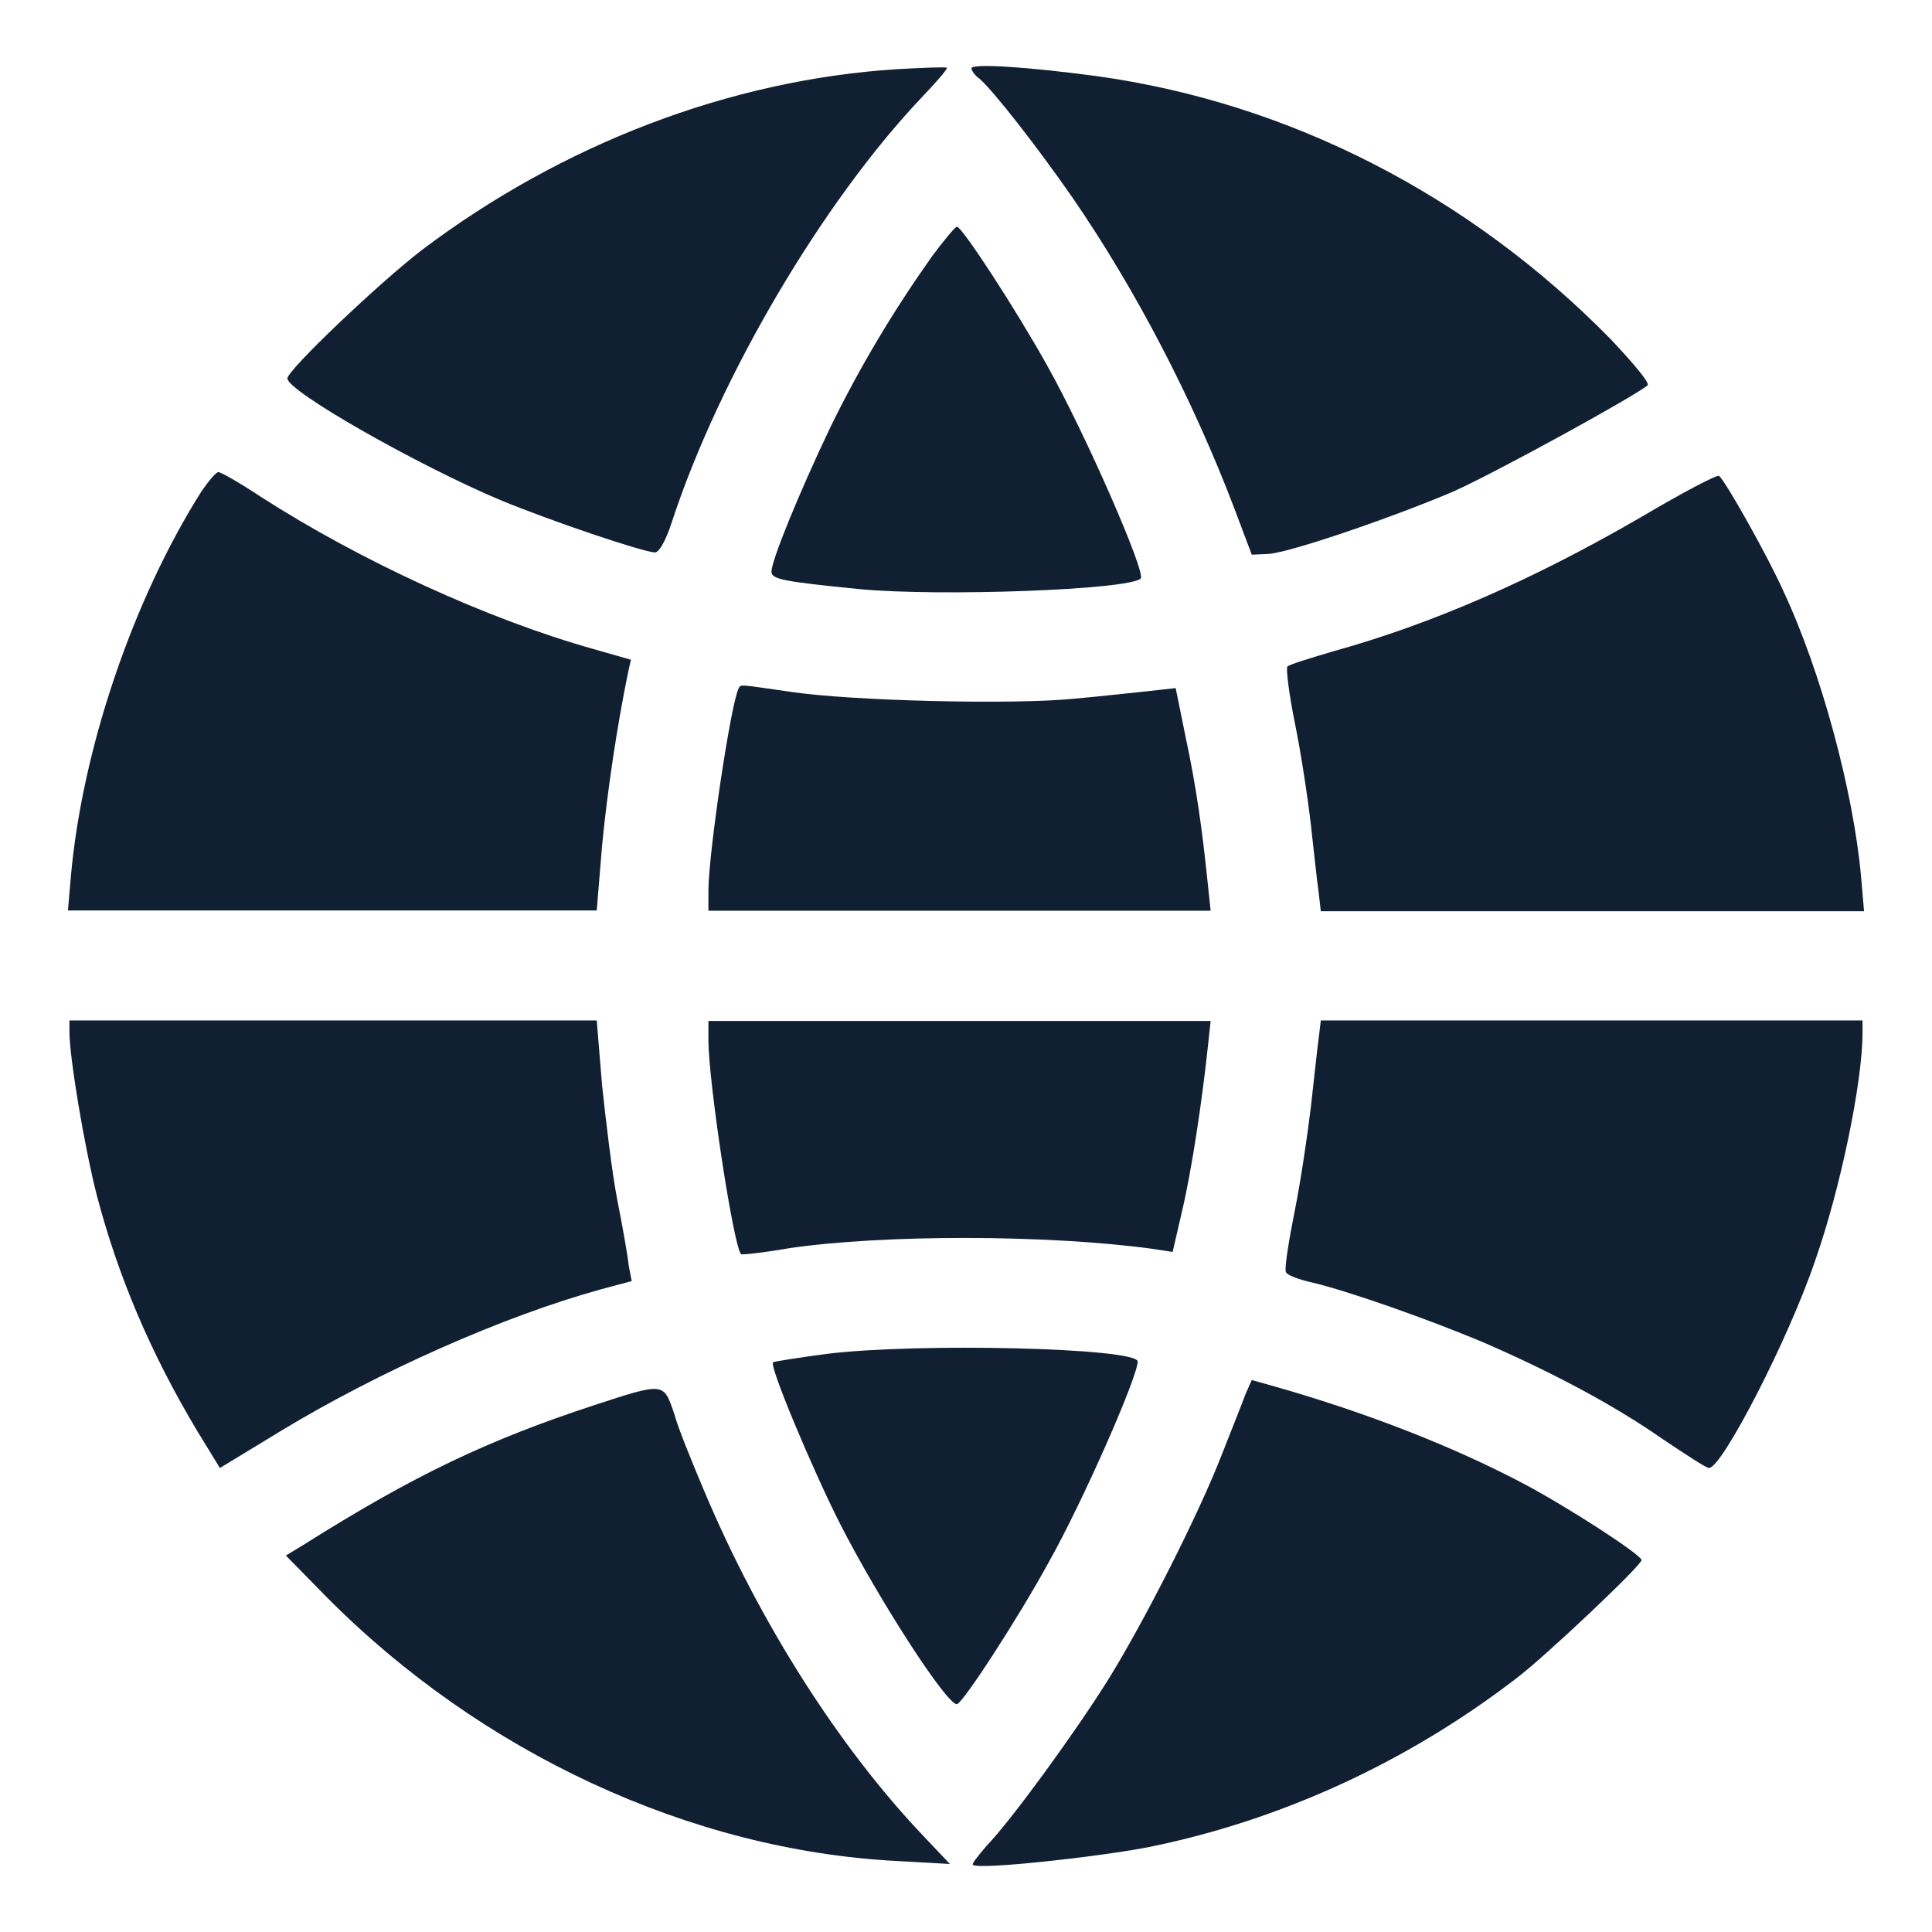
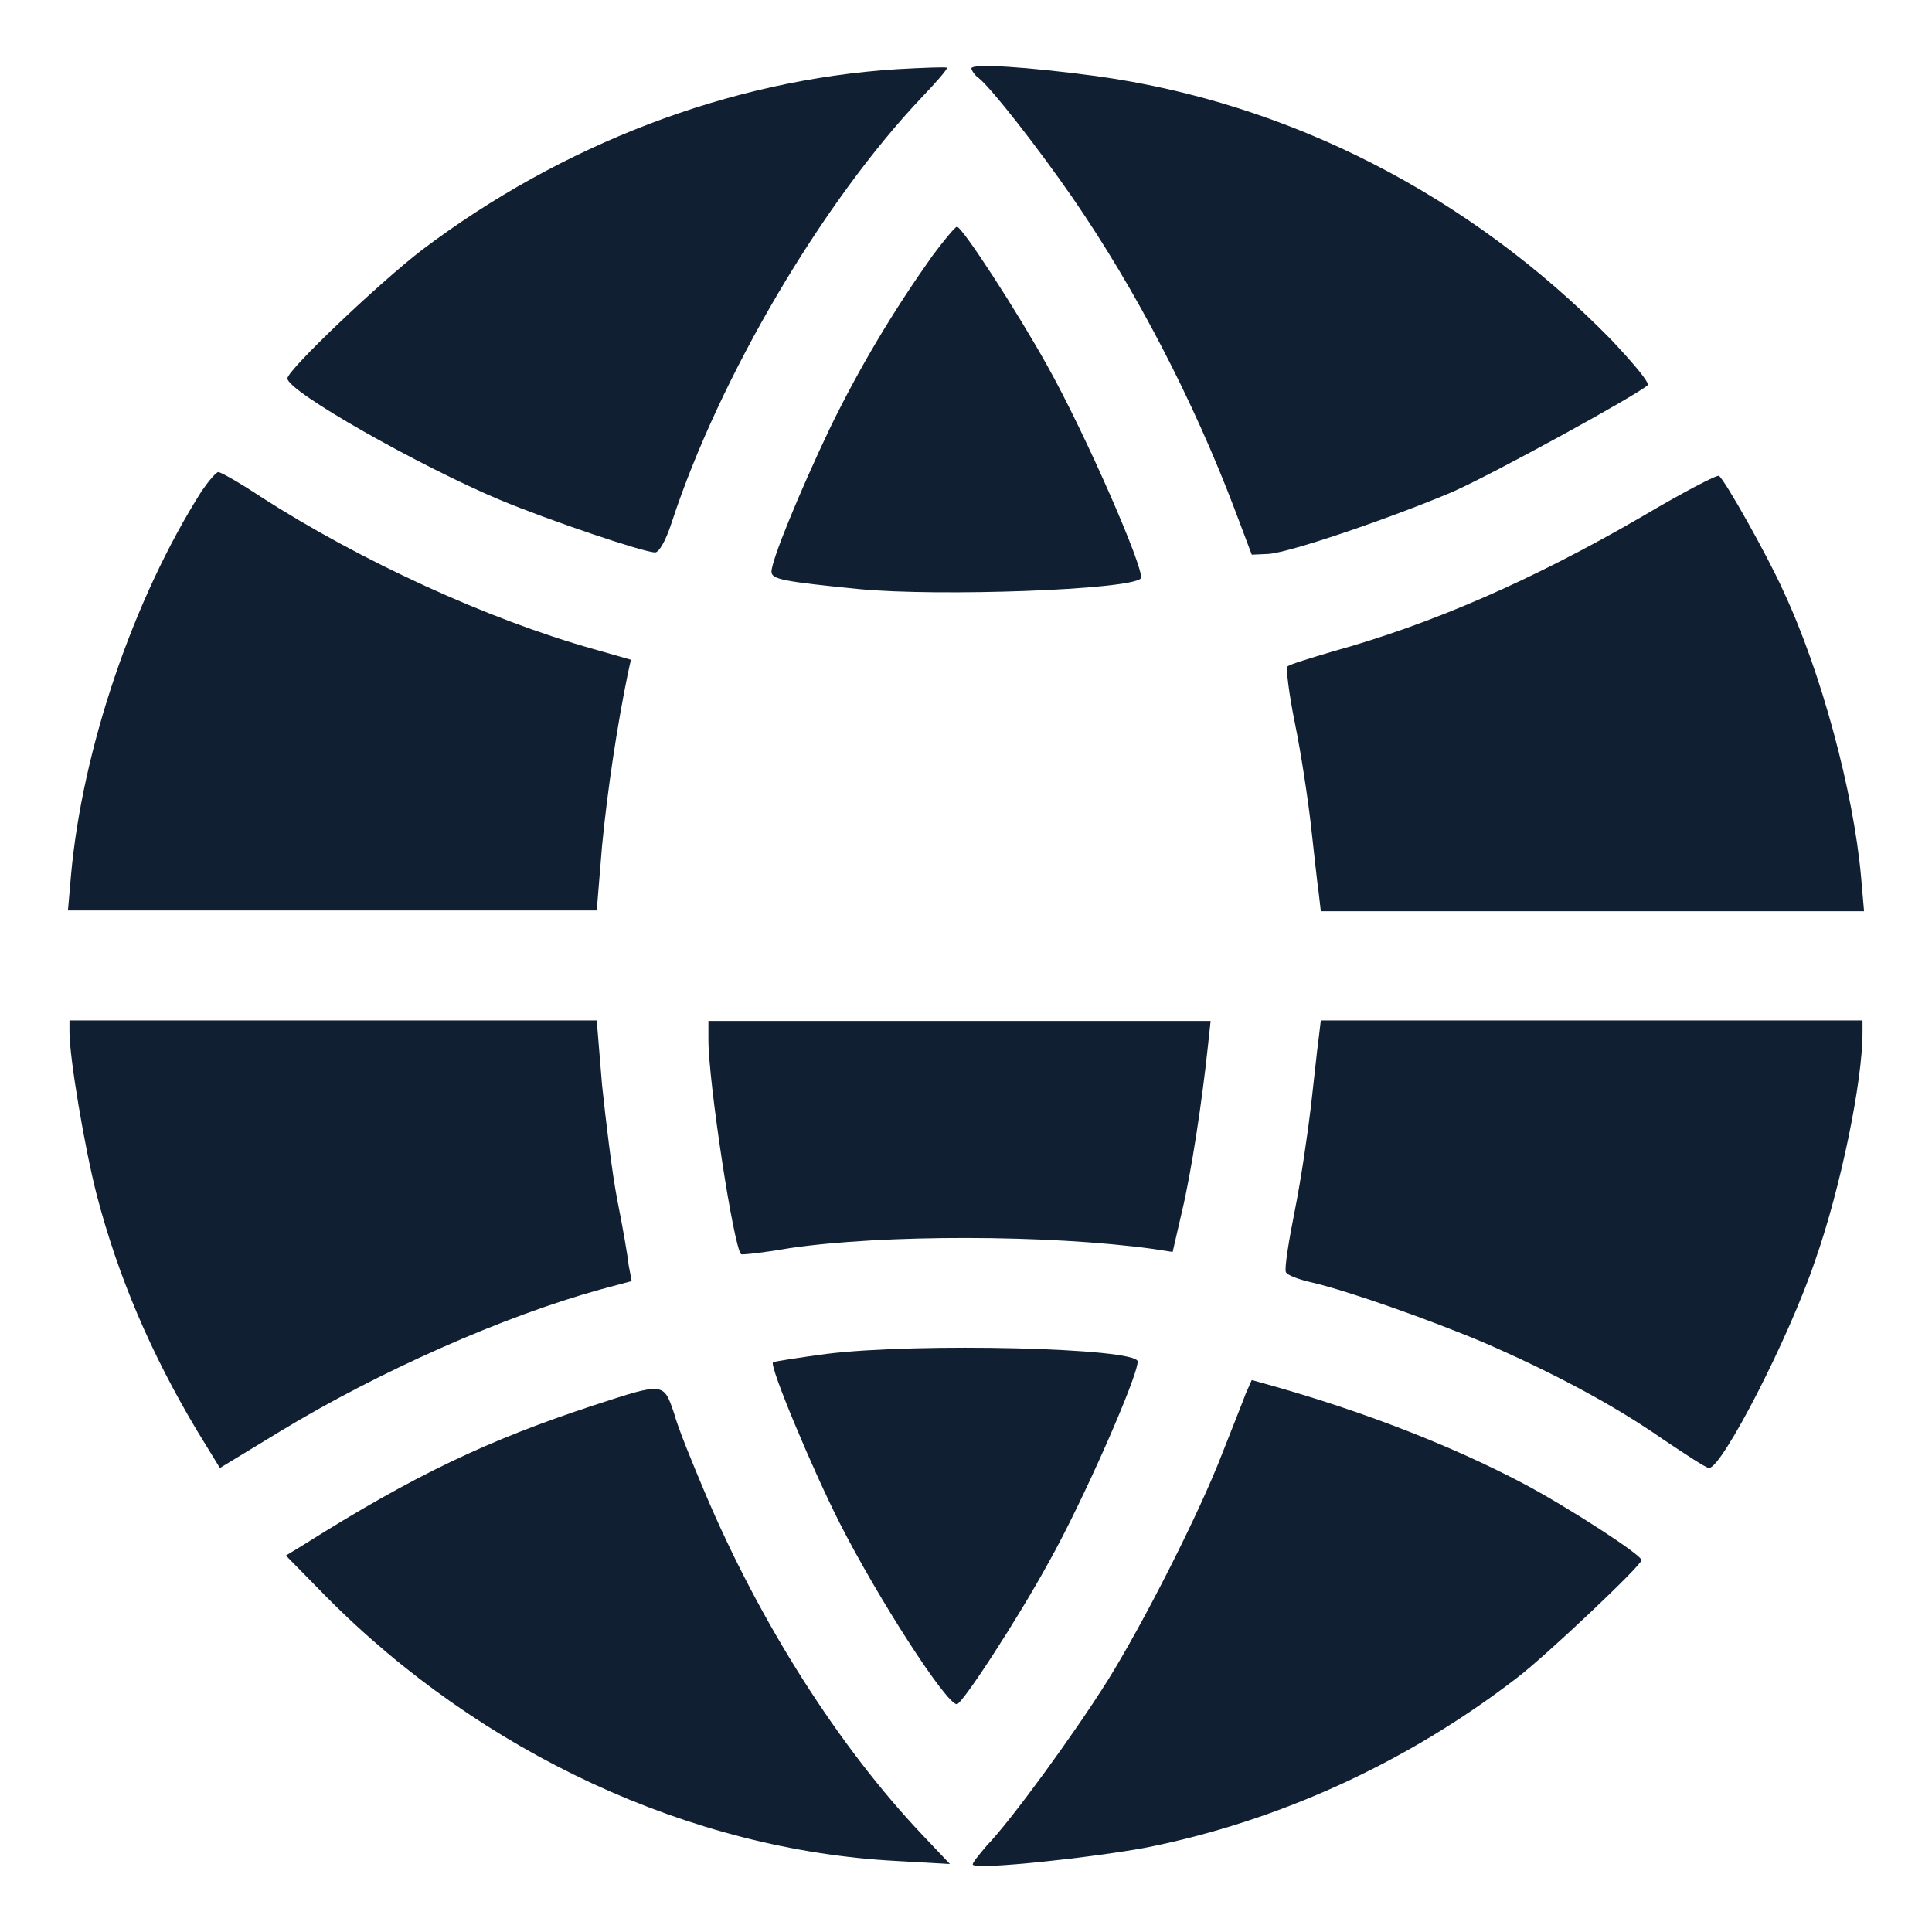
<svg xmlns="http://www.w3.org/2000/svg" version="1.1" width="1080" height="1080" viewBox="0 0 1080 1080" xml:space="preserve">
  <desc>Created with Fabric.js 5.2.4</desc>
  <defs>
</defs>
  <rect x="0" y="0" width="100%" height="100%" fill="transparent" />
  <g transform="matrix(1 0 0 1 540 540)" id="29881442-fba3-4e7b-b5eb-64255542a8fd">
    <rect style="stroke: none; stroke-width: 1; stroke-dasharray: none; stroke-linecap: butt; stroke-dashoffset: 0; stroke-linejoin: miter; stroke-miterlimit: 4; fill: rgb(255,255,255); fill-rule: nonzero; opacity: 1; visibility: hidden;" vector-effect="non-scaling-stroke" x="-540" y="-540" rx="0" ry="0" width="1080" height="1080" />
  </g>
  <g transform="matrix(1 0 0 1 540 540)" id="d0d86233-8369-4250-82bb-c844eebb508e">
</g>
  <g transform="matrix(1 0 0 1 540 540)">
    <g style="" vector-effect="non-scaling-stroke">
      <g transform="matrix(1.33 0 0 1.33 -195 -366.77)">
        <path style="stroke: none; stroke-width: 1; stroke-dasharray: none; stroke-linecap: butt; stroke-dashoffset: 0; stroke-linejoin: miter; stroke-miterlimit: 4; fill: rgb(16,31,49); fill-rule: nonzero; opacity: 1;" vector-effect="non-scaling-stroke" transform=" translate(-258.61, -129.84)" d="M 376.113 28.676 C 305.859 33.148 235.285 60.289 176.527 104.68 C 158.645 118.41 120.008 155.133 120.008 158.645 C 120.008 164.074 175.25 195.371 209.422 209.738 C 230.176 218.363 269.773 231.773 274.566 231.773 C 276.16 231.773 279.035 226.984 281.59 219 C 301.707 157.688 345.137 84.242 386.652 40.492 C 392.719 34.105 397.508 28.676 397.191 28.039 C 396.551 27.719 387.289 28.039 376.113 28.676 Z M 376.113 28.676" stroke-linecap="round" />
      </g>
      <g transform="matrix(1.33 0 0 1.33 192.09 -366.52)">
        <path style="stroke: none; stroke-width: 1; stroke-dasharray: none; stroke-linecap: butt; stroke-dashoffset: 0; stroke-linejoin: miter; stroke-miterlimit: 4; fill: rgb(16,31,49); fill-rule: nonzero; opacity: 1;" vector-effect="non-scaling-stroke" transform=" translate(-548.92, -130.03)" d="M 406.77 28.355 C 406.77 28.996 408.047 31.23 409.965 32.508 C 415.711 37.297 434.871 61.887 449.242 82.645 C 476.066 121.602 500.016 167.906 517.262 213.254 L 524.605 232.73 L 531.629 232.414 C 540.891 231.773 583.684 217.086 609.23 206.227 C 627.113 198.242 685.871 165.992 690.98 161.52 C 691.938 160.562 685.551 152.898 675.652 142.359 C 616.254 81.688 540.254 42.727 459.141 31.551 C 430.402 27.719 406.77 26.121 406.77 28.355 Z M 406.77 28.355" stroke-linecap="round" />
      </g>
      <g transform="matrix(1.33 0 0 1.33 -5.44 -311.08)">
        <path style="stroke: none; stroke-width: 1; stroke-dasharray: none; stroke-linecap: butt; stroke-dashoffset: 0; stroke-linejoin: miter; stroke-miterlimit: 4; fill: rgb(16,31,49); fill-rule: nonzero; opacity: 1;" vector-effect="non-scaling-stroke" transform=" translate(-400.77, -171.61)" d="M 390.805 106.914 C 374.516 129.906 360.465 153.219 347.691 179.402 C 334.918 206.227 323.105 234.969 323.105 239.758 C 323.105 242.949 327.895 243.91 360.148 247.102 C 393.676 250.297 473.512 247.422 478.301 242.633 C 480.535 240.078 454.988 181.637 439.023 153.219 C 426.25 130.227 403.258 94.777 401.023 94.777 C 400.062 95.098 395.594 100.527 390.805 106.914 Z M 390.805 106.914" stroke-linecap="round" />
      </g>
      <g transform="matrix(1.33 0 0 1.33 -344.67 -153.58)">
        <path style="stroke: none; stroke-width: 1; stroke-dasharray: none; stroke-linecap: butt; stroke-dashoffset: 0; stroke-linejoin: miter; stroke-miterlimit: 4; fill: rgb(16,31,49); fill-rule: nonzero; opacity: 1;" vector-effect="non-scaling-stroke" transform=" translate(-146.35, -289.73)" d="M 84.242 205.59 C 55.5 250.934 34.105 313.844 29.316 367.172 L 28.039 381.863 L 250.297 381.863 L 252.531 354.719 C 254.766 331.406 258.918 303.945 263.387 282.23 L 264.664 276.48 L 249.02 272.012 C 204.629 259.555 150.98 234.969 108.828 207.824 C 100.207 202.074 92.223 197.605 91.266 197.605 C 90.309 197.605 87.113 201.438 84.242 205.59 Z M 84.242 205.59" stroke-linecap="round" />
      </g>
      <g transform="matrix(1.33 0 0 1.33 340.73 -152.33)">
        <path style="stroke: none; stroke-width: 1; stroke-dasharray: none; stroke-linecap: butt; stroke-dashoffset: 0; stroke-linejoin: miter; stroke-miterlimit: 4; fill: rgb(16,31,49); fill-rule: nonzero; opacity: 1;" vector-effect="non-scaling-stroke" transform=" translate(-660.4, -290.67)" d="M 688.105 216.445 C 642.441 242.949 599.969 261.473 558.453 272.969 C 548.875 275.844 540.254 278.398 539.293 279.355 C 538.656 279.992 539.934 290.852 542.488 303.305 C 545.043 315.758 547.918 334.918 549.195 346.098 C 550.473 357.273 551.75 369.727 552.387 373.879 L 553.344 382.18 L 781.672 382.18 L 780.395 367.492 C 777.199 332.047 763.789 281.91 747.82 247.742 C 741.113 232.73 722.914 200.48 720.676 199.203 C 720.039 198.562 705.348 206.227 688.105 216.445 Z M 688.105 216.445" stroke-linecap="round" />
      </g>
      <g transform="matrix(1.33 0 0 1.33 -3.62 -93.82)">
-         <path style="stroke: none; stroke-width: 1; stroke-dasharray: none; stroke-linecap: butt; stroke-dashoffset: 0; stroke-linejoin: miter; stroke-miterlimit: 4; fill: rgb(16,31,49); fill-rule: nonzero; opacity: 1;" vector-effect="non-scaling-stroke" transform=" translate(-402.14, -334.56)" d="M 309.371 288.297 C 306.18 293.727 296.598 357.594 296.598 373.559 L 296.598 381.863 L 507.68 381.863 L 506.402 369.727 C 504.168 348.012 501.613 329.492 497.141 308.734 L 492.992 288.297 L 481.496 289.574 C 475.109 290.211 461.059 291.809 450.199 292.766 C 424.973 295.32 356.953 293.727 331.406 289.895 C 309.055 286.699 310.332 286.699 309.371 288.297 Z M 309.371 288.297" stroke-linecap="round" />
-       </g>
+         </g>
      <g transform="matrix(1.33 0 0 1.33 -344.03 155.53)">
        <path style="stroke: none; stroke-width: 1; stroke-dasharray: none; stroke-linecap: butt; stroke-dashoffset: 0; stroke-linejoin: miter; stroke-miterlimit: 4; fill: rgb(16,31,49); fill-rule: nonzero; opacity: 1;" vector-effect="non-scaling-stroke" transform=" translate(-146.83, -521.57)" d="M 28.676 432.316 C 28.676 443.176 35.062 481.176 40.172 500.973 C 49.113 535.145 62.844 567.395 82.324 599.969 L 91.906 615.617 L 117.133 600.289 C 158.645 575.059 211.336 551.75 251.891 540.57 L 264.984 537.059 L 263.707 530.352 C 263.387 526.84 261.152 514.066 258.918 502.891 C 256.684 491.395 254.129 469.68 252.531 454.672 L 250.297 427.527 L 28.676 427.527 Z M 28.676 432.316" stroke-linecap="round" />
      </g>
      <g transform="matrix(1.33 0 0 1.33 -3.62 95.96)">
        <path style="stroke: none; stroke-width: 1; stroke-dasharray: none; stroke-linecap: butt; stroke-dashoffset: 0; stroke-linejoin: miter; stroke-miterlimit: 4; fill: rgb(16,31,49); fill-rule: nonzero; opacity: 1;" vector-effect="non-scaling-stroke" transform=" translate(-402.14, -476.9)" d="M 296.598 435.828 C 296.598 453.395 307.137 522.688 310.332 525.883 C 310.648 526.203 319.91 525.242 330.77 523.328 C 370.047 517.578 439.023 517.578 483.41 523.648 L 491.715 524.926 L 495.547 508.32 C 499.695 491.074 504.168 460.738 506.402 439.66 L 507.68 427.848 L 296.598 427.848 Z M 296.598 435.828" stroke-linecap="round" />
      </g>
      <g transform="matrix(1.33 0 0 1.33 339.9 155.53)">
        <path style="stroke: none; stroke-width: 1; stroke-dasharray: none; stroke-linecap: butt; stroke-dashoffset: 0; stroke-linejoin: miter; stroke-miterlimit: 4; fill: rgb(16,31,49); fill-rule: nonzero; opacity: 1;" vector-effect="non-scaling-stroke" transform=" translate(-659.78, -521.57)" d="M 552.387 435.512 C 551.75 439.98 550.473 452.754 549.195 463.613 C 547.918 474.469 545.043 494.27 542.488 507.043 C 539.934 519.816 538.016 531.629 538.656 533.227 C 538.977 534.504 544.086 536.422 549.832 537.699 C 564.84 541.211 599.328 553.344 622.641 563.246 C 650.422 575.379 675.969 588.793 697.047 603.48 C 706.625 609.867 715.25 615.617 716.527 615.617 C 721.953 615.617 750.055 561.328 761.234 528.117 C 771.77 498.102 781.031 453.395 781.031 432.637 L 781.031 427.527 L 553.344 427.527 Z M 552.387 435.512" stroke-linecap="round" />
      </g>
      <g transform="matrix(1.33 0 0 1.33 -6.03 313.03)">
        <path style="stroke: none; stroke-width: 1; stroke-dasharray: none; stroke-linecap: butt; stroke-dashoffset: 0; stroke-linejoin: miter; stroke-miterlimit: 4; fill: rgb(16,31,49); fill-rule: nonzero; opacity: 1;" vector-effect="non-scaling-stroke" transform=" translate(-400.33, -639.7)" d="M 346.098 567.395 C 334.281 568.992 324.062 570.59 323.742 570.91 C 322.145 572.504 340.348 615.934 351.844 638.609 C 368.129 670.543 396.551 714.609 401.023 714.609 C 403.258 714.609 426.57 678.844 439.66 654.895 C 454.031 629.348 477.023 576.977 477.023 570.59 C 477.023 564.84 384.418 562.605 346.098 567.395 Z M 346.098 567.395" stroke-linecap="round" />
      </g>
      <g transform="matrix(1.33 0 0 1.33 190.69 367.28)">
        <path style="stroke: none; stroke-width: 1; stroke-dasharray: none; stroke-linecap: butt; stroke-dashoffset: 0; stroke-linejoin: miter; stroke-miterlimit: 4; fill: rgb(16,31,49); fill-rule: nonzero; opacity: 1;" vector-effect="non-scaling-stroke" transform=" translate(-547.87, -680.38)" d="M 522.051 584 C 520.773 587.516 516.301 598.691 512.152 609.23 C 502.57 634.137 479.258 680.121 463.93 704.711 C 449.879 727.062 423.375 763.469 413.156 774.008 C 409.645 778.156 406.77 781.672 407.41 781.988 C 409.324 784.227 459.141 778.797 480.855 774.645 C 536.422 763.469 590.07 738.879 636.055 703.434 C 647.867 694.492 688.426 656.172 688.426 653.938 C 688.426 651.699 656.809 631.262 638.609 621.684 C 608.91 606.035 572.824 591.984 534.824 581.129 L 524.605 578.254 Z M 522.051 584" stroke-linecap="round" />
      </g>
      <g transform="matrix(1.33 0 0 1.33 -194.58 369.21)">
        <path style="stroke: none; stroke-width: 1; stroke-dasharray: none; stroke-linecap: butt; stroke-dashoffset: 0; stroke-linejoin: miter; stroke-miterlimit: 4; fill: rgb(16,31,49); fill-rule: nonzero; opacity: 1;" vector-effect="non-scaling-stroke" transform=" translate(-258.92, -681.83)" d="M 249.02 588.793 C 204.312 603.48 173.336 618.172 126.711 647.551 L 119.367 652.02 L 136.293 669.266 C 201.438 735.047 289.574 775.922 376.113 780.395 L 398.469 781.672 L 386.973 769.535 C 351.844 732.492 318.633 680.441 295.32 625.195 C 290.211 613.062 284.145 598.371 282.547 592.305 C 278.078 579.211 278.398 579.211 249.02 588.793 Z M 249.02 588.793" stroke-linecap="round" />
      </g>
    </g>
  </g>
  <g transform="matrix(NaN NaN NaN NaN 0 0)">
    <g style="">
</g>
  </g>
  <g transform="matrix(NaN NaN NaN NaN 0 0)">
    <g style="">
</g>
  </g>
  <g transform="matrix(NaN NaN NaN NaN 0 0)">
    <g style="">
</g>
  </g>
  <g transform="matrix(NaN NaN NaN NaN 0 0)">
    <g style="">
</g>
  </g>
</svg>